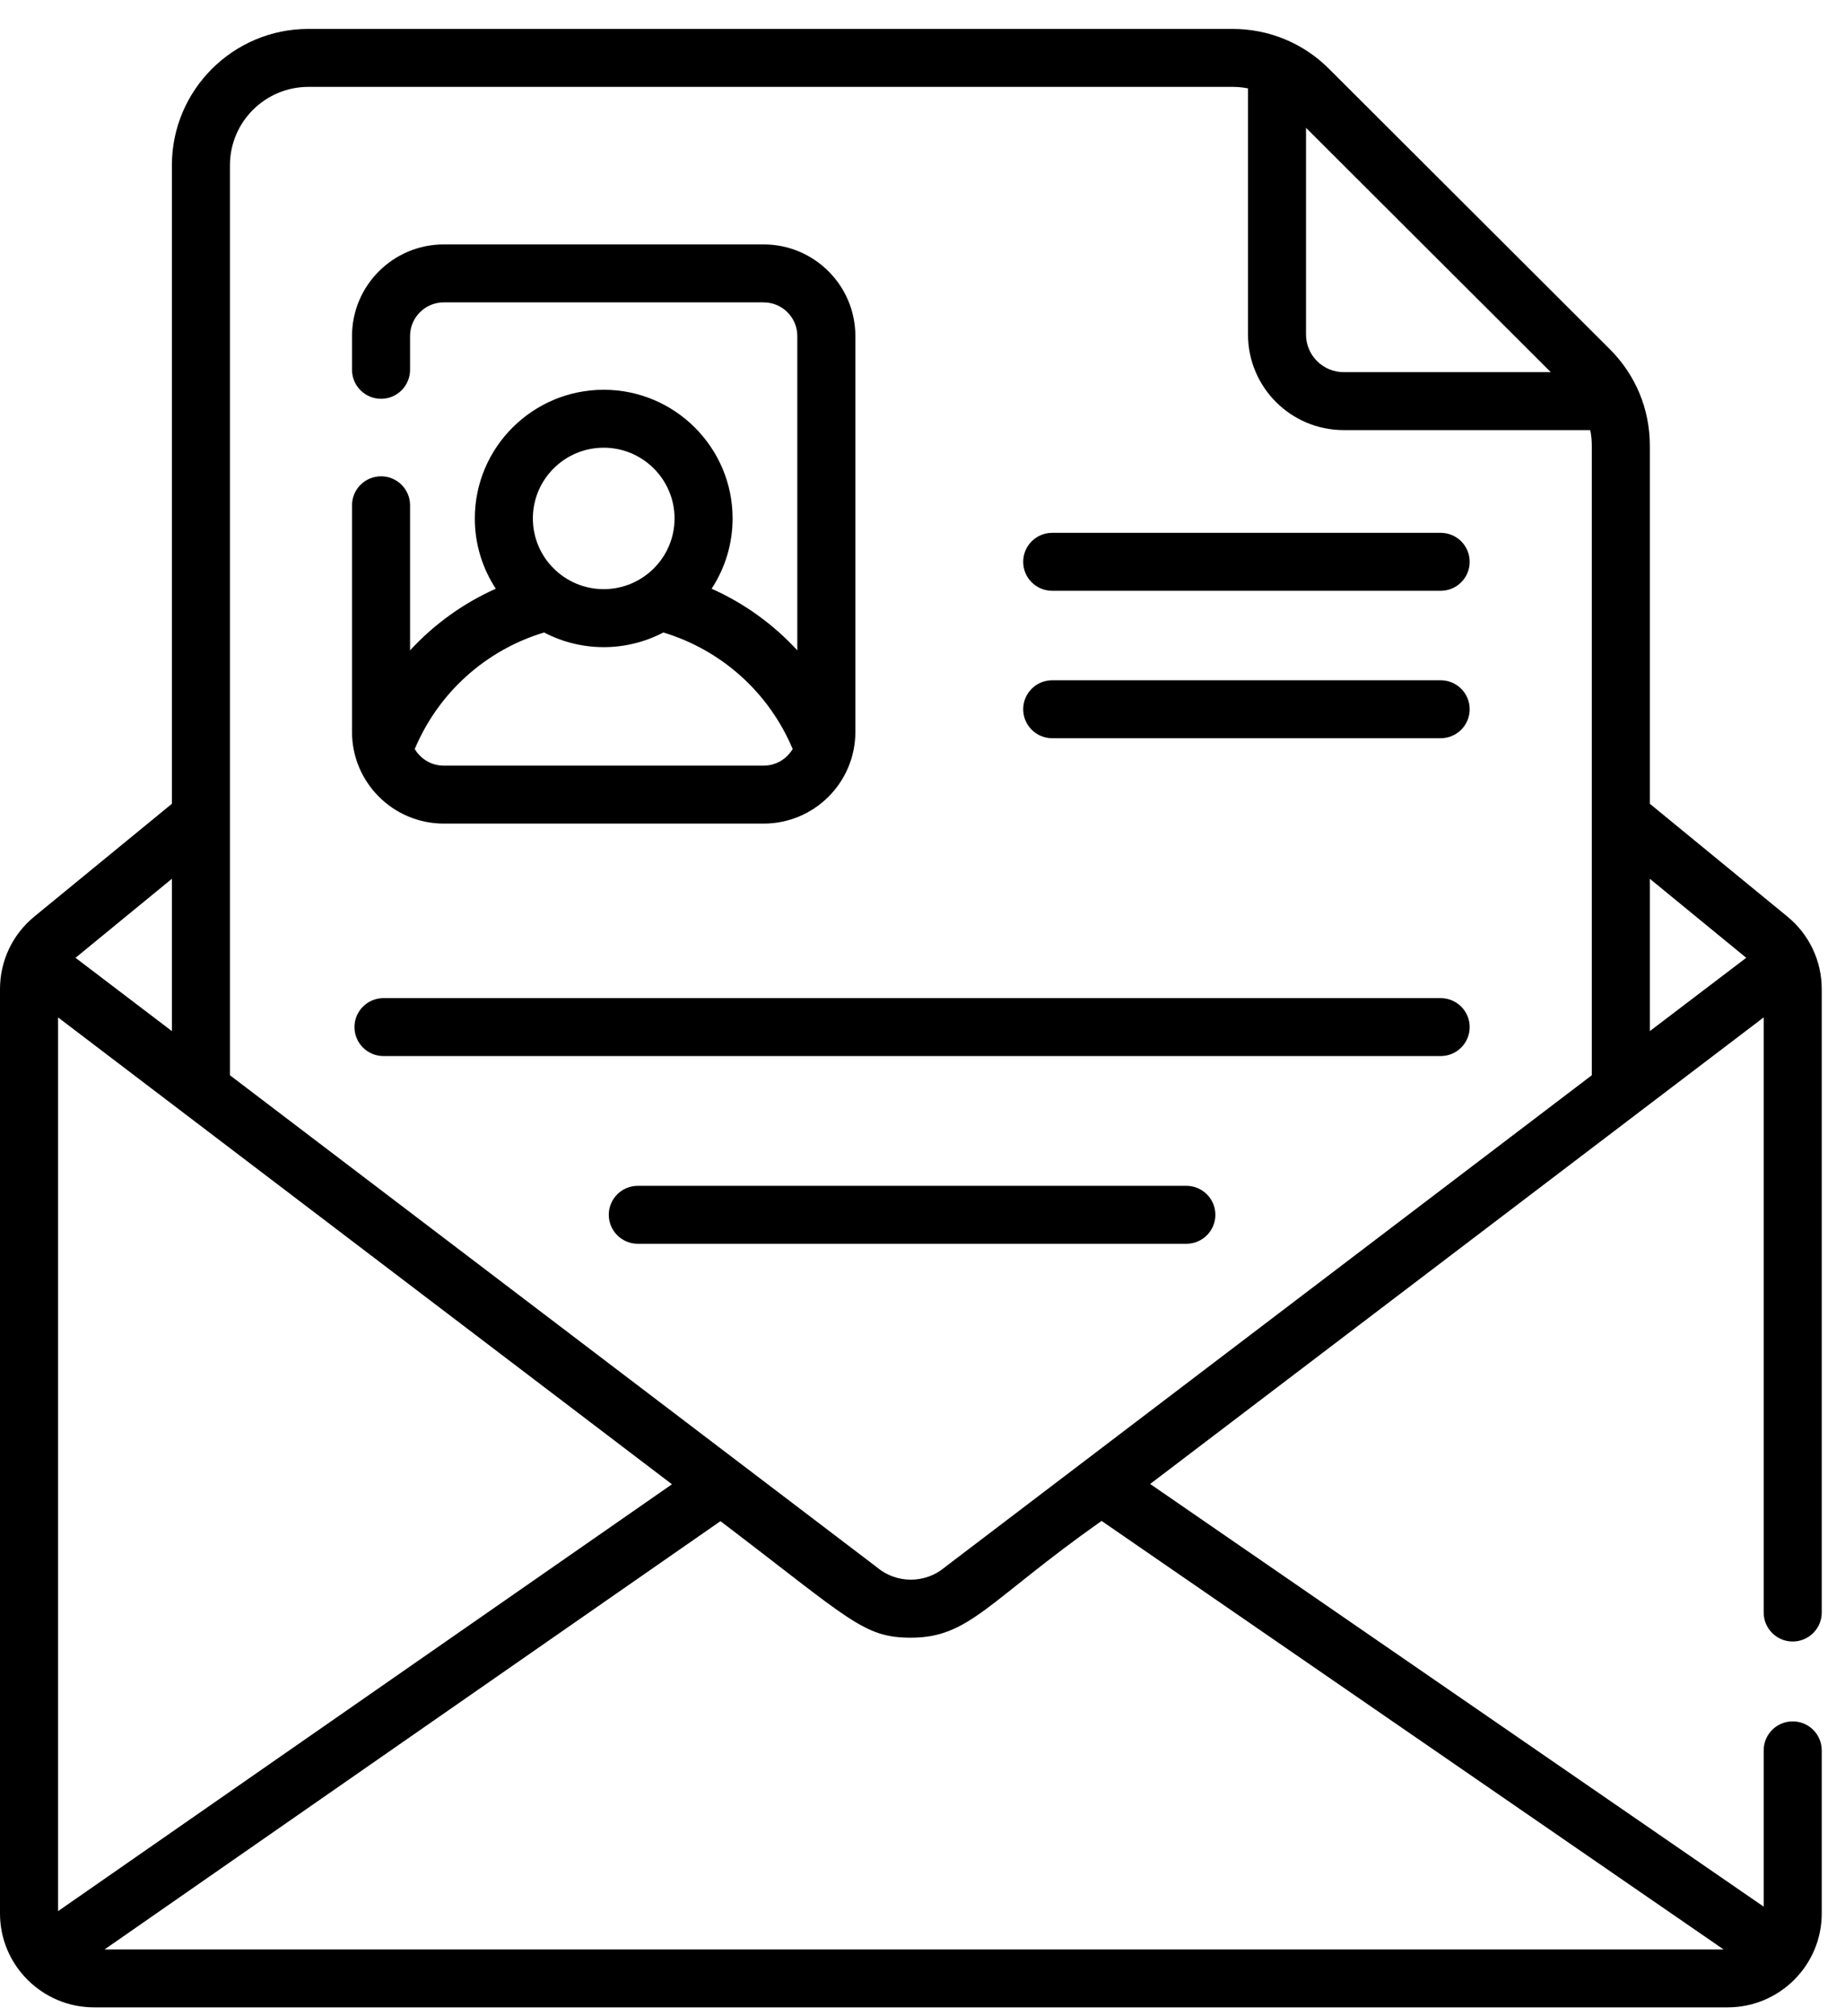
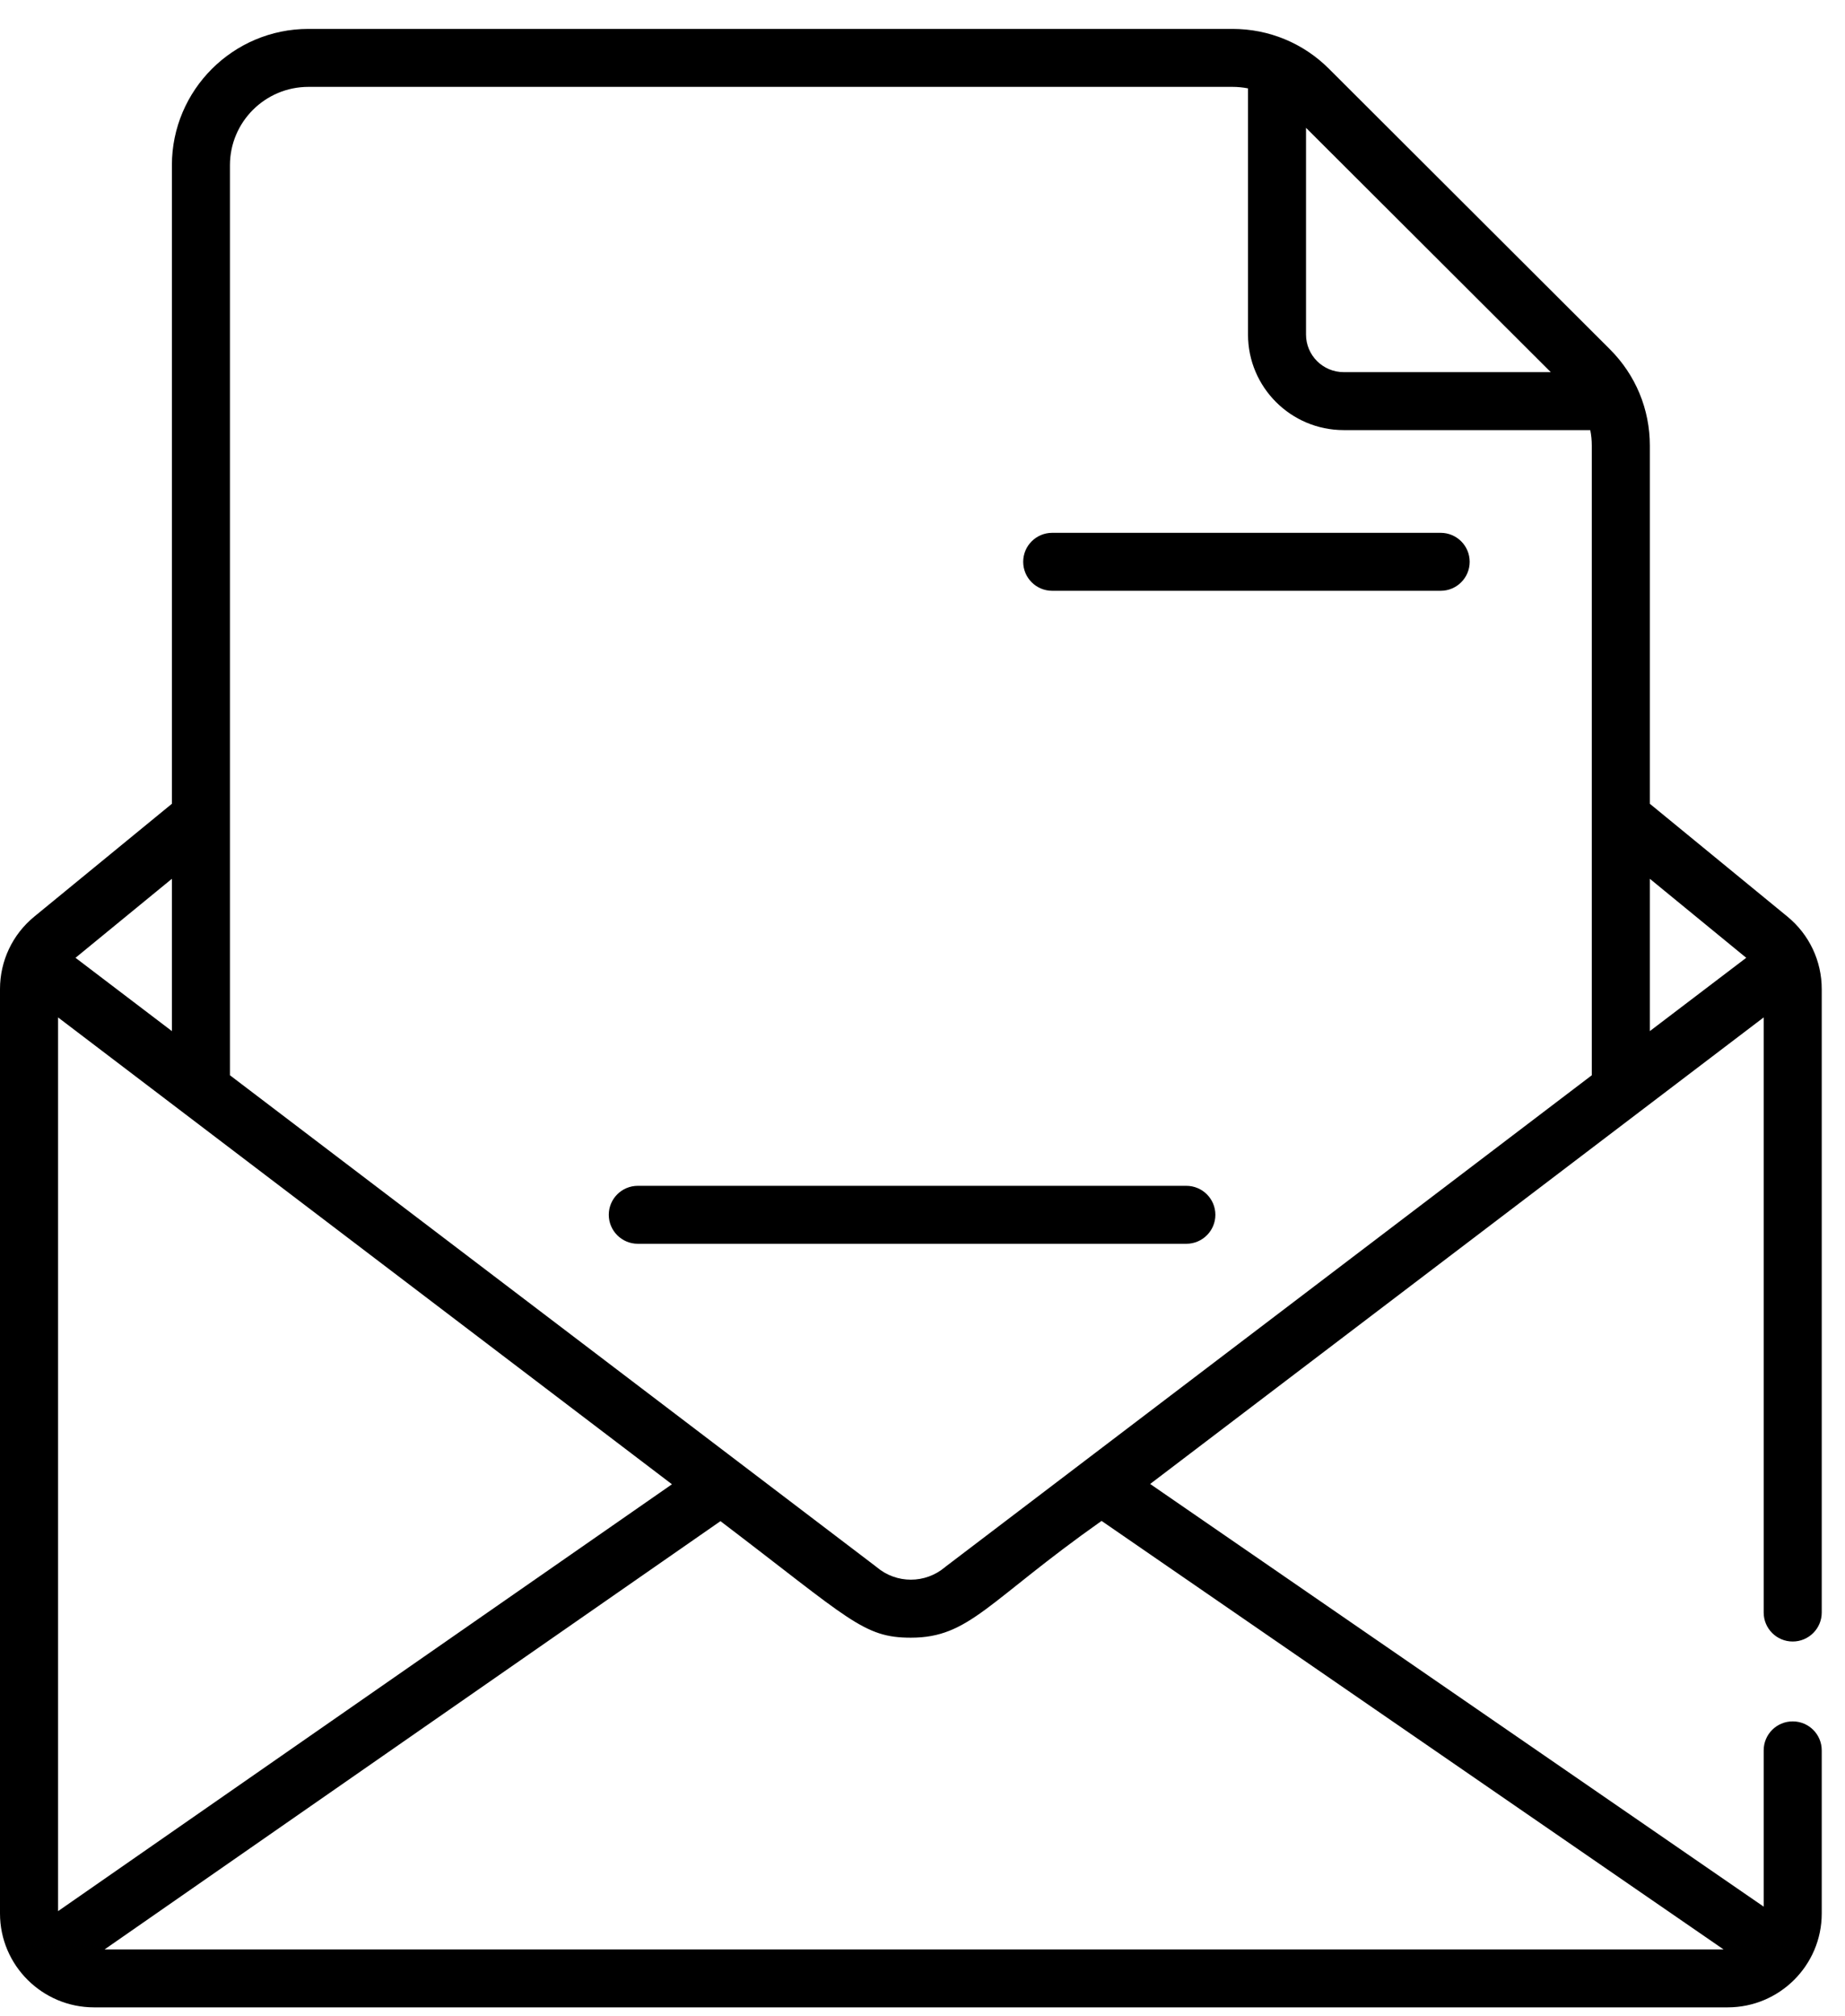
<svg xmlns="http://www.w3.org/2000/svg" width="54" height="59" viewBox="0 0 54 59" fill="none">
-   <path d="M42.166 29.206H11.224C10.755 29.206 10.375 29.585 10.375 30.053C10.375 30.522 10.755 30.901 11.224 30.901H42.166C42.635 30.901 43.015 30.522 43.015 30.053C43.015 29.585 42.635 29.206 42.166 29.206Z" fill="black" />
  <path d="M34.722 34.698H18.668C18.198 34.698 17.818 35.078 17.818 35.546C17.818 36.014 18.199 36.394 18.668 36.394H34.722C35.191 36.394 35.572 36.014 35.572 35.546C35.572 35.078 35.191 34.698 34.722 34.698Z" fill="black" />
-   <path d="M42.166 19.905H30.796C30.327 19.905 29.947 20.285 29.947 20.753C29.947 21.221 30.327 21.601 30.796 21.601H42.166C42.635 21.601 43.015 21.221 43.015 20.753C43.015 20.285 42.635 19.905 42.166 19.905Z" fill="black" />
  <path d="M42.166 15.591H30.796C30.327 15.591 29.947 15.97 29.947 16.439C29.947 16.907 30.327 17.287 30.796 17.287H42.166C42.635 17.287 43.015 16.907 43.015 16.439C43.015 15.97 42.635 15.591 42.166 15.591Z" fill="black" />
  <path d="M52.469 48.032C52.938 48.032 53.319 47.652 53.319 47.184V28.941C53.319 28.116 52.952 27.342 52.313 26.819L48.288 23.519V13.039C48.288 11.973 47.872 10.971 47.117 10.218L38.898 2.014C38.144 1.261 37.14 0.846 36.073 0.846H9.027C6.823 0.846 5.031 2.635 5.031 4.835V23.519L1.005 26.819C0.366 27.342 0 28.116 0 28.941V55.991C0 57.51 1.242 58.737 2.752 58.737H50.567C52.084 58.737 53.319 57.505 53.319 55.991V51.217C53.319 50.748 52.938 50.369 52.469 50.369C52 50.369 51.62 50.748 51.62 51.217V55.79L33.663 43.422C35.57 41.972 48.896 31.841 51.62 29.77V47.184C51.62 47.652 52 48.032 52.469 48.032ZM38.226 3.741L45.388 10.889H39.327C38.72 10.889 38.225 10.396 38.225 9.79V3.741H38.226ZM5.031 25.714V30.171L2.21 28.026L5.031 25.714ZM1.699 55.922V29.77L19.667 43.431L1.699 55.922ZM50.445 57.041H3.062L21.087 44.51C24.883 47.396 25.267 47.92 26.659 47.92C28.38 47.92 28.904 46.857 32.241 44.503L50.445 57.041ZM46.589 23.921V23.922V31.463C44.605 32.971 29.998 44.076 27.694 45.828C27.683 45.837 27.671 45.846 27.66 45.855C27.08 46.345 26.238 46.345 25.658 45.855C25.647 45.846 25.636 45.837 25.624 45.828C23.219 43.999 8.913 33.123 6.73 31.463V23.922C6.73 23.922 6.73 23.922 6.73 23.921V4.835C6.73 3.57 7.76 2.542 9.027 2.542H36.073C36.227 2.542 36.379 2.557 36.527 2.586V9.79C36.527 11.331 37.783 12.585 39.327 12.585H46.544C46.574 12.733 46.589 12.884 46.589 13.038V23.921H46.589ZM48.288 30.171V25.714L51.109 28.026L48.288 30.171Z" fill="black" />
-   <path d="M12.988 24.099H22.351C23.831 24.099 25.035 22.897 25.035 21.419V9.832C25.035 8.354 23.831 7.152 22.351 7.152H12.988C11.508 7.152 10.303 8.354 10.303 9.832V10.821C10.303 11.289 10.684 11.669 11.153 11.669C11.622 11.669 12.002 11.289 12.002 10.821V9.832C12.002 9.289 12.444 8.848 12.988 8.848H22.351C22.894 8.848 23.336 9.289 23.336 9.832V19.03C22.635 18.268 21.783 17.653 20.828 17.226C21.215 16.634 21.442 15.928 21.442 15.17C21.442 13.094 19.75 11.405 17.669 11.405C15.589 11.405 13.897 13.094 13.897 15.17C13.897 15.928 14.123 16.634 14.511 17.226C13.555 17.653 12.704 18.268 12.002 19.03V14.785C12.002 14.317 11.622 13.937 11.153 13.937C10.684 13.937 10.303 14.317 10.303 14.785V21.419C10.303 22.897 11.508 24.099 12.988 24.099ZM17.669 13.1C18.812 13.1 19.743 14.029 19.743 15.17C19.743 16.311 18.813 17.239 17.669 17.239C16.526 17.239 15.596 16.311 15.596 15.17C15.596 14.029 16.526 13.1 17.669 13.1ZM15.924 18.507C16.446 18.78 17.04 18.936 17.669 18.936C18.299 18.936 18.892 18.78 19.415 18.507C21.124 19.023 22.507 20.269 23.2 21.916C23.028 22.207 22.712 22.403 22.351 22.403H12.988C12.626 22.403 12.31 22.207 12.139 21.916C12.832 20.269 14.214 19.023 15.924 18.507Z" fill="black" />
</svg>